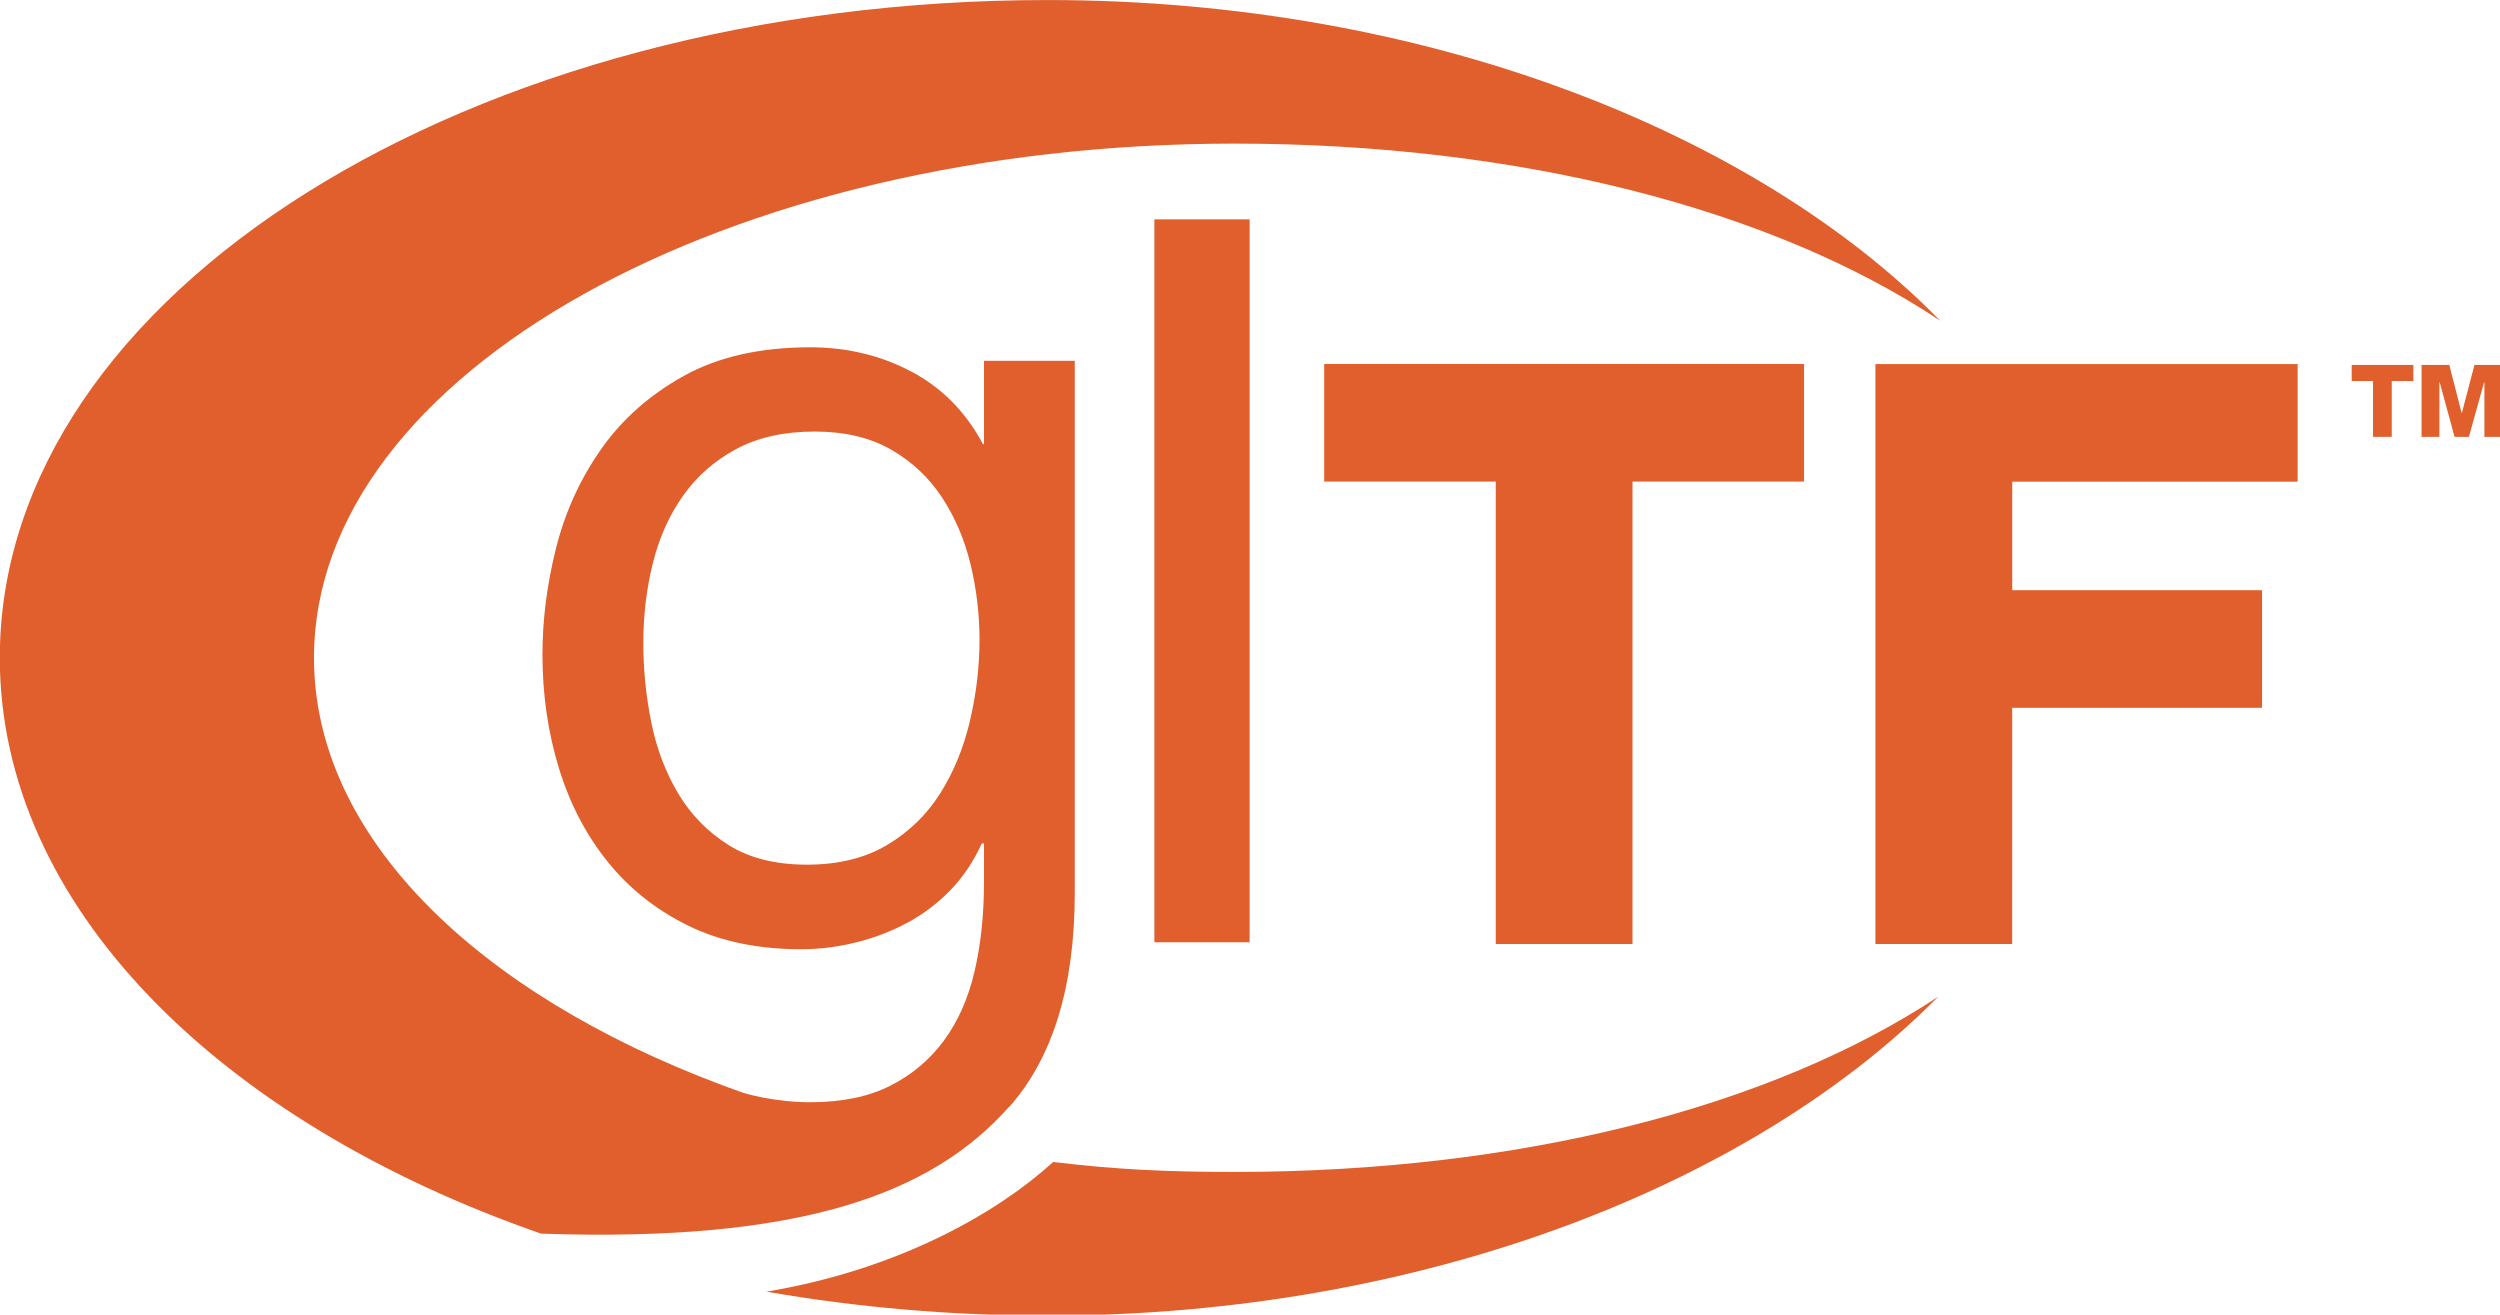
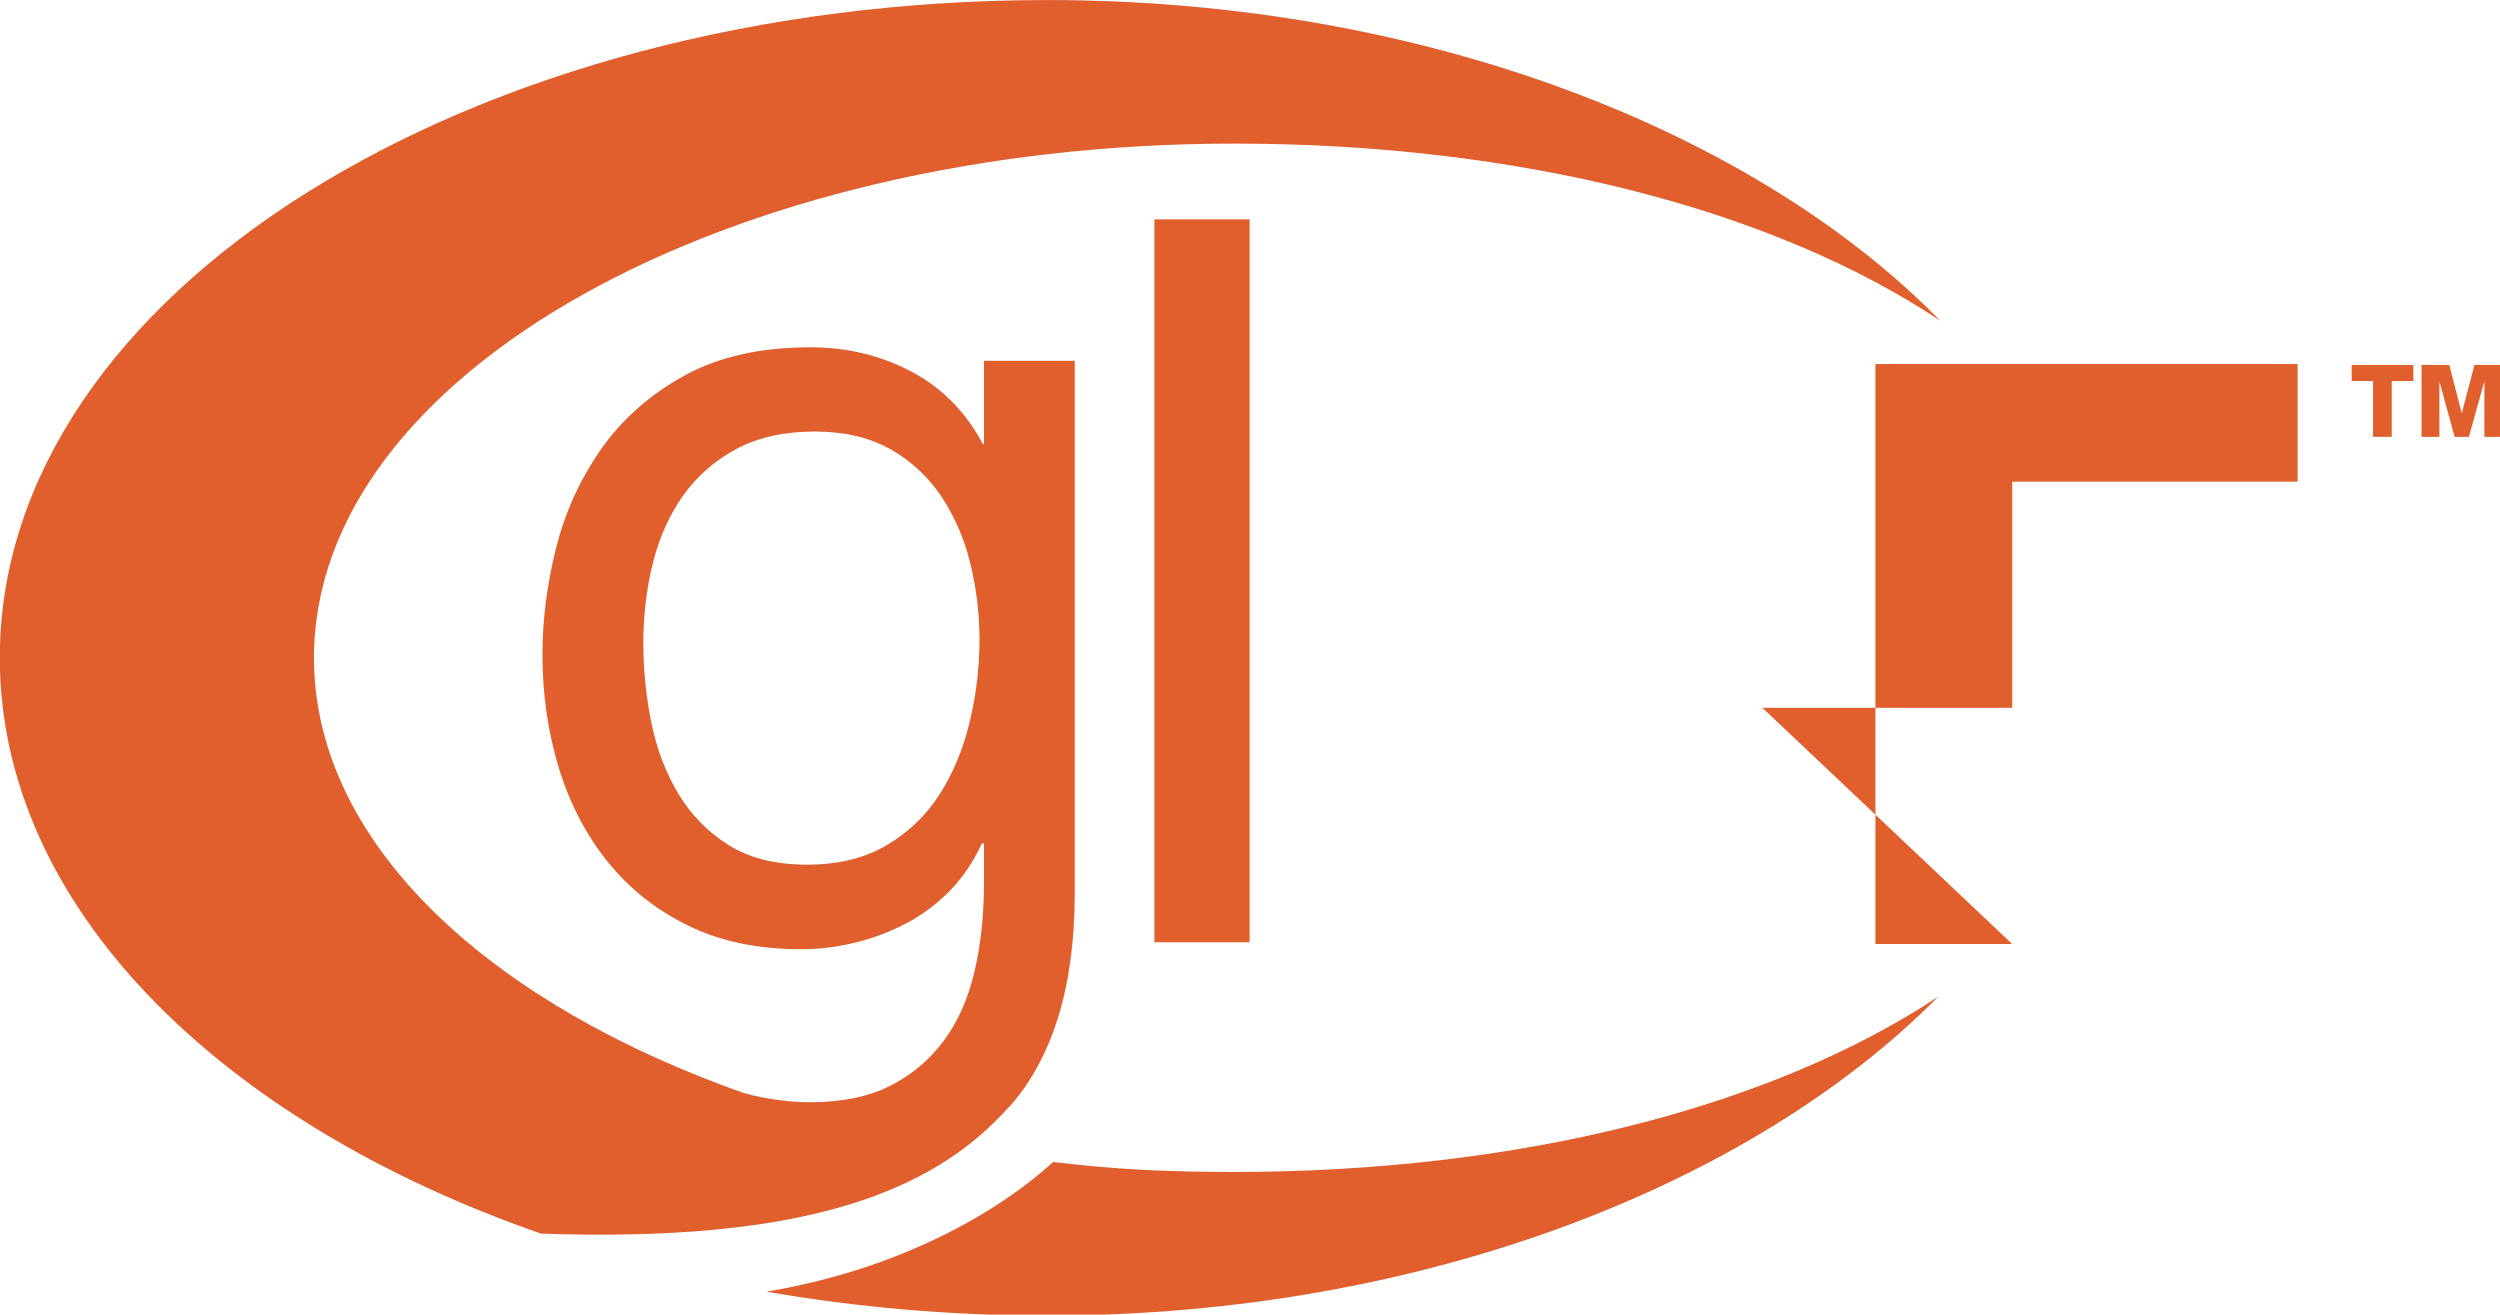
<svg xmlns="http://www.w3.org/2000/svg" viewBox="36.809 145.704 437.875 230.257">
  <g fill="#e05f2c">
    <g transform="matrix(.51 0 0 .512 -.498 132.925)">
      <g>
        <path d="m419.7 403.7c14.76-16.55 22.56-40.74 22.56-73.32v-182h-31.17v28.48h-.385c-5.905-11.03-14.11-19.3-24.63-24.82-10.52-5.515-22.07-8.275-34.64-8.275-17.19 0-31.69 3.271-43.49 9.814s-21.3 14.95-28.48 25.21c-7.187 10.26-12.32 21.55-15.4 33.87-3.079 12.32-4.618 24.38-4.618 36.18 0 13.6 1.858 26.5 5.581 38.68 3.716 12.19 9.296 22.9 16.74 32.14 7.439 9.236 16.68 16.55 27.71 21.94s23.99 8.082 38.88 8.082c6.158 0 12.38-.769 18.66-2.309 6.291-1.539 12.19-3.782 17.71-6.735 5.514-2.946 10.45-6.669 14.82-11.16 4.36-4.487 7.95-9.813 10.78-15.97h.757v13.08c0 11.29-1.094 21.55-3.272 30.79-2.182 9.237-5.712 17.13-10.58 23.67-4.877 6.543-11.04 11.67-18.47 15.4-7.445 3.717-16.55 5.581-27.32 5.581-5.389 0-11.04-.579-16.94-1.732-2.13-.416-4.2-.928-6.211-1.53-2.188-.772-4.358-1.557-6.51-2.356-.2-.085-.399-.172-.598-.259v.036c-84.53-31.57-140.2-85.25-140.2-146.2 0-97.15 141.5-175.9 316.1-175.9 97.25 0 184.5 22.15 242.4 60.59-63.29-64.41-176.8-109.7-306.5-109.7-198.7-.035-359.8 100.7-359.9 224.9-.012 84.82 75.04 158.7 185.9 197.1 88.92 3.044 134-13.46 160.6-43.27zm-13.42-132.2c-2.182 9.236-5.58 17.51-10.2 24.82-4.617 7.314-10.72 13.22-18.28 17.7-7.571 4.493-16.74 6.735-27.52 6.735s-19.76-2.242-26.94-6.735c-7.186-4.484-12.96-10.39-17.32-17.7-4.366-7.311-7.444-15.45-9.237-24.44-1.797-8.978-2.694-17.96-2.694-26.94 0-9.489 1.088-18.6 3.271-27.33 2.178-8.719 5.641-16.42 10.39-23.09 4.745-6.669 10.84-11.99 18.28-15.97 7.439-3.975 16.42-5.965 26.94-5.965 10.26 0 18.98 2.057 26.17 6.158 7.18 4.107 13.02 9.561 17.51 16.36 4.486 6.801 7.758 14.43 9.814 22.9 2.051 8.467 3.079 17.07 3.079 25.79 0 9.238-1.095 18.48-3.272 27.71z" />
        <path d="m434.8 422.5c-18.85 17.11-52.53 36.65-98.4 44.32 30.71 5.339 63.06 8.194 96.49 8.198 129.2.025 242.4-45.09 305.9-109.1-57.98 38.21-144.8 59.95-241.7 59.95-23.02.002-40.63-.809-62.25-3.41z" />
      </g>
-       <path d="m633.8 347.9h-46.96v-158.2h-58.92v-40.23h164.8v40.23h-58.92z" />
-       <path d="m764.2 347.9h-46.97v-198.4h145v40.23h-98.02v37.13h85.8v40.23h-85.8z" />
+       <path d="m764.2 347.9h-46.97v-198.4h145v40.23h-98.02v37.13v40.23h-85.8z" />
      <path d="m469.6 100h32.71v247.3h-32.71z" />
    </g>
    <g transform="matrix(.512 0 0 .512 -2.723 132.925)">
      <path d="m902.8 149.8v5.5h-7.4v19.1h-6.4v-19.1h-7.3v-5.5z" />
      <path d="m927.1 174.4v-18.7h-.1l-5.2 18.7h-4.9l-5.1-18.7h-.1v18.7h-6.1v-24.6h9.5l4.2 16.4h.1l4.3-16.4h9.4v24.6z" />
    </g>
  </g>
</svg>